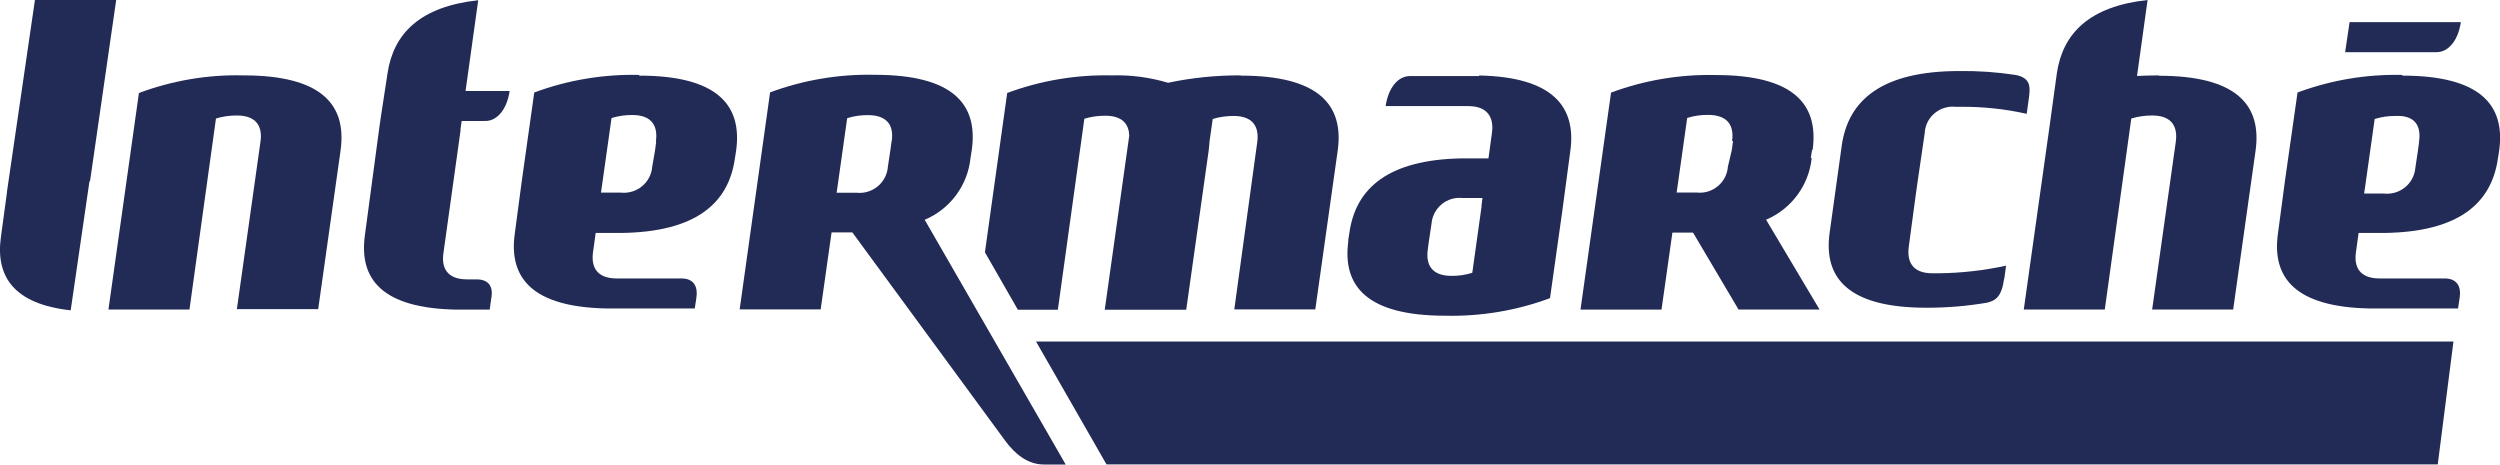
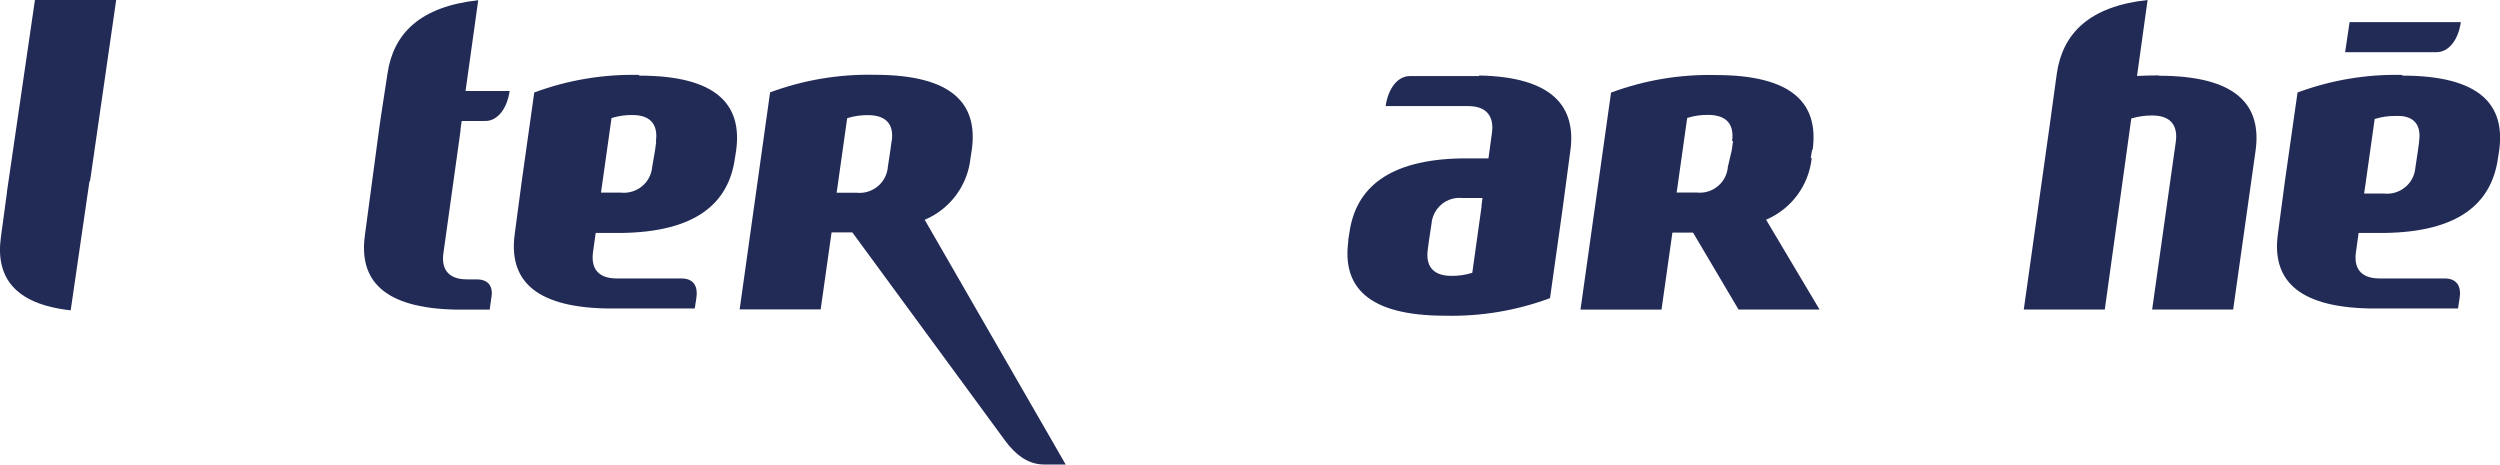
<svg xmlns="http://www.w3.org/2000/svg" id="Calque_2" viewBox="0 0 213.24 39.62">
  <defs>
    <style>.cls-1{fill:#222a56;}</style>
  </defs>
  <g id="Calque_1-2">
    <g>
-       <path class="cls-1" d="M20.2,26.4l2.02-14.33c.17-1.2-.27-2.22-2.02-2.22-.6,0-1.21,.08-1.78,.26l-2.26,16.29h-6.91L11.85,7.93c2.86-1.06,5.89-1.58,8.93-1.5,6.62,0,8.81,2.47,8.27,6.4l-1.91,13.54h-6.91" />
      <path class="cls-1" d="M209.91,1.89h-9.5l-.38,2.56h7.8c1.02,0,1.85-1.02,2.07-2.56" />
      <path class="cls-1" d="M7.68,15.44l.07-.47L9.91,0H2.98L.59,16.38v.06L.08,20.2c-.48,3.42,1.14,5.74,5.95,6.27l1.6-11" />
      <path class="cls-1" d="M184.16,6.43c-.64,0-1.27,.02-1.88,.05l.9-6.48c-4.96,.54-7.24,2.84-7.74,6.26l-.62,4.51-2.2,15.63h6.91l2.26-16.29c.58-.18,1.18-.26,1.78-.26,1.74,0,2.18,1.02,2.02,2.22l-2.02,14.33h6.91l1.91-13.54c.55-3.93-1.65-6.4-8.27-6.4" />
-       <path class="cls-1" d="M170.95,23.84l.16-1.18c-1.89,.41-3.81,.63-5.75,.65h-.53c-1.74,0-2.18-1.02-2.02-2.26l.57-4.24,.17-1.21,.62-4.24c.03-.65,.33-1.27,.83-1.69s1.15-.63,1.8-.56h.53c1.86-.01,3.72,.19,5.54,.6l.17-1.22c.14-1.02,.24-1.84-1.14-2.1-1.58-.24-3.17-.35-4.77-.33-6.61,0-9.5,2.47-10.04,6.39l-1.03,7.41c-.54,3.92,1.66,6.39,8.27,6.39,1.73,0,3.45-.14,5.15-.43,.75-.18,1.26-.51,1.47-2.09" />
      <path class="cls-1" d="M147.82,12.03l-.1,.75-.34,1.45c-.05,.65-.36,1.25-.87,1.66-.5,.41-1.15,.61-1.8,.53h-1.7l.1-.69,.8-5.67c.58-.18,1.18-.27,1.78-.26,1.78,0,2.22,1.02,2.05,2.23h.06Zm6.63,1.46l.11-.7h.05c.54-3.92-1.66-6.39-8.27-6.39-3.05-.07-6.08,.44-8.93,1.5v.04l-2.6,18.47h6.91l.93-6.57h1.76l3.88,6.56h6.91l-4.56-7.66c2.16-.92,3.65-2.93,3.89-5.26h-.06Z" />
      <path class="cls-1" d="M126.38,17.55l-.8,5.72c-.58,.18-1.18,.27-1.78,.26-1.74,0-2.18-1.02-2.02-2.22l.1-.75,.22-1.46c.05-.65,.36-1.25,.86-1.67,.5-.42,1.15-.61,1.79-.54h1.7l-.09,.69,.02-.04Zm-.22-11.06h-5.9c-1.03,0-1.85,1.02-2.07,2.56h7.05c1.74,0,2.18,1.08,2.02,2.26l-.3,2.2h-2.29c-6.24,.11-9.03,2.53-9.57,6.33l-.11,.7h.02c-.54,3.92,1.65,6.39,8.27,6.39,3.05,.07,6.08-.44,8.93-1.5l1.06-7.52,.67-5.02c.54-3.83-1.55-6.33-7.78-6.45v.07Z" />
      <path class="cls-1" d="M206.34,12.1l-.1,.75-.22,1.46c-.05,.65-.37,1.25-.87,1.66-.5,.41-1.15,.61-1.8,.54h-1.7l.1-.69,.8-5.67c.58-.18,1.18-.27,1.78-.26,1.74-.08,2.18,.94,2.01,2.14l-.02,.08Zm-1.44-5.71c-3.05-.07-6.08,.44-8.93,1.5l-1.07,7.52-.6,4.51c-.54,3.83,1.55,6.26,7.78,6.39h7.58l.14-.92c.14-.91-.2-1.64-1.28-1.64h-5.55c-1.74,0-2.19-1.02-2.02-2.22l.23-1.66h2.17c6.34-.08,9.15-2.5,9.71-6.33l.11-.7h0c.54-3.92-1.65-6.39-8.27-6.39l.02-.08Z" />
      <path class="cls-1" d="M55.97,12.1l-.1,.75-.24,1.38c-.05,.65-.37,1.25-.87,1.66-.5,.41-1.15,.61-1.8,.54h-1.7l.1-.69,.8-5.67c.58-.18,1.18-.27,1.78-.26,1.74,0,2.17,1.02,2.01,2.22v.08Zm-1.47-5.71c-3.05-.07-6.08,.44-8.93,1.5l-1.06,7.52-.6,4.51c-.54,3.83,1.55,6.26,7.78,6.39h7.57l.14-.91c.14-.91-.19-1.65-1.27-1.65h-5.53c-1.74,0-2.18-1.02-2.02-2.22l.23-1.66h2.17c6.34-.08,9.15-2.5,9.7-6.33l.11-.7h0c.54-3.92-1.66-6.39-8.27-6.39l-.02-.08Z" />
      <path class="cls-1" d="M41.92,25.38c.14-.91-.2-1.55-1.28-1.55h-.8c-1.74,0-2.19-1.02-2.02-2.22l1.46-10.46v-.14l.1-.69h1.85c.06-.01,.12-.01,.17,0,1.02,0,1.85-1.02,2.07-2.56h-3.76L40.79,.02c-4.96,.54-7.24,2.84-7.74,6.26l-.59,3.86-.05,.37-.04,.26-1.24,9.25c-.54,3.83,1.5,6.27,7.78,6.39h2.86l.14-1.02" />
      <path class="cls-1" d="M76.05,12.03l-.1,.75-.22,1.46c-.05,.65-.37,1.25-.87,1.66-.5,.41-1.15,.61-1.8,.54h-1.7l.1-.69,.8-5.67c.58-.18,1.18-.27,1.78-.26,1.75,0,2.2,1.01,2.02,2.21h-.03Zm2.84,6.71c2.16-.92,3.65-2.93,3.89-5.26l.11-.7h0c.55-3.93-1.65-6.4-8.27-6.4-3.05-.07-6.08,.44-8.94,1.5v.04l-2.59,18.47h6.91l.93-6.57h1.77l13.03,17.76c.86,1.17,1.94,2.04,3.32,2.04h1.85l-12.03-20.88h.03Z" />
-       <path class="cls-1" d="M105.8,6.43c-2.07-.01-4.14,.2-6.17,.63-1.55-.46-3.16-.68-4.78-.63-3.05-.07-6.08,.44-8.94,1.5l-1.9,13.59,2.81,4.9h3.41l2.26-16.29c.58-.18,1.18-.26,1.78-.26,1.5,0,2.02,.75,2.05,1.7l-2.09,14.85h6.95l1.91-13.54c.04-.29,.06-.56,.08-.83l.27-1.9c.58-.18,1.18-.26,1.78-.26,1.74,0,2.18,1.02,2.02,2.22l-1.96,14.28h6.91l1.91-13.54c.55-3.93-1.65-6.4-8.27-6.4" />
-       <polygon class="cls-1" points="88.37 29.13 94.38 39.61 207.93 39.61 209.27 29.13 88.37 29.13" />
    </g>
  </g>
</svg>